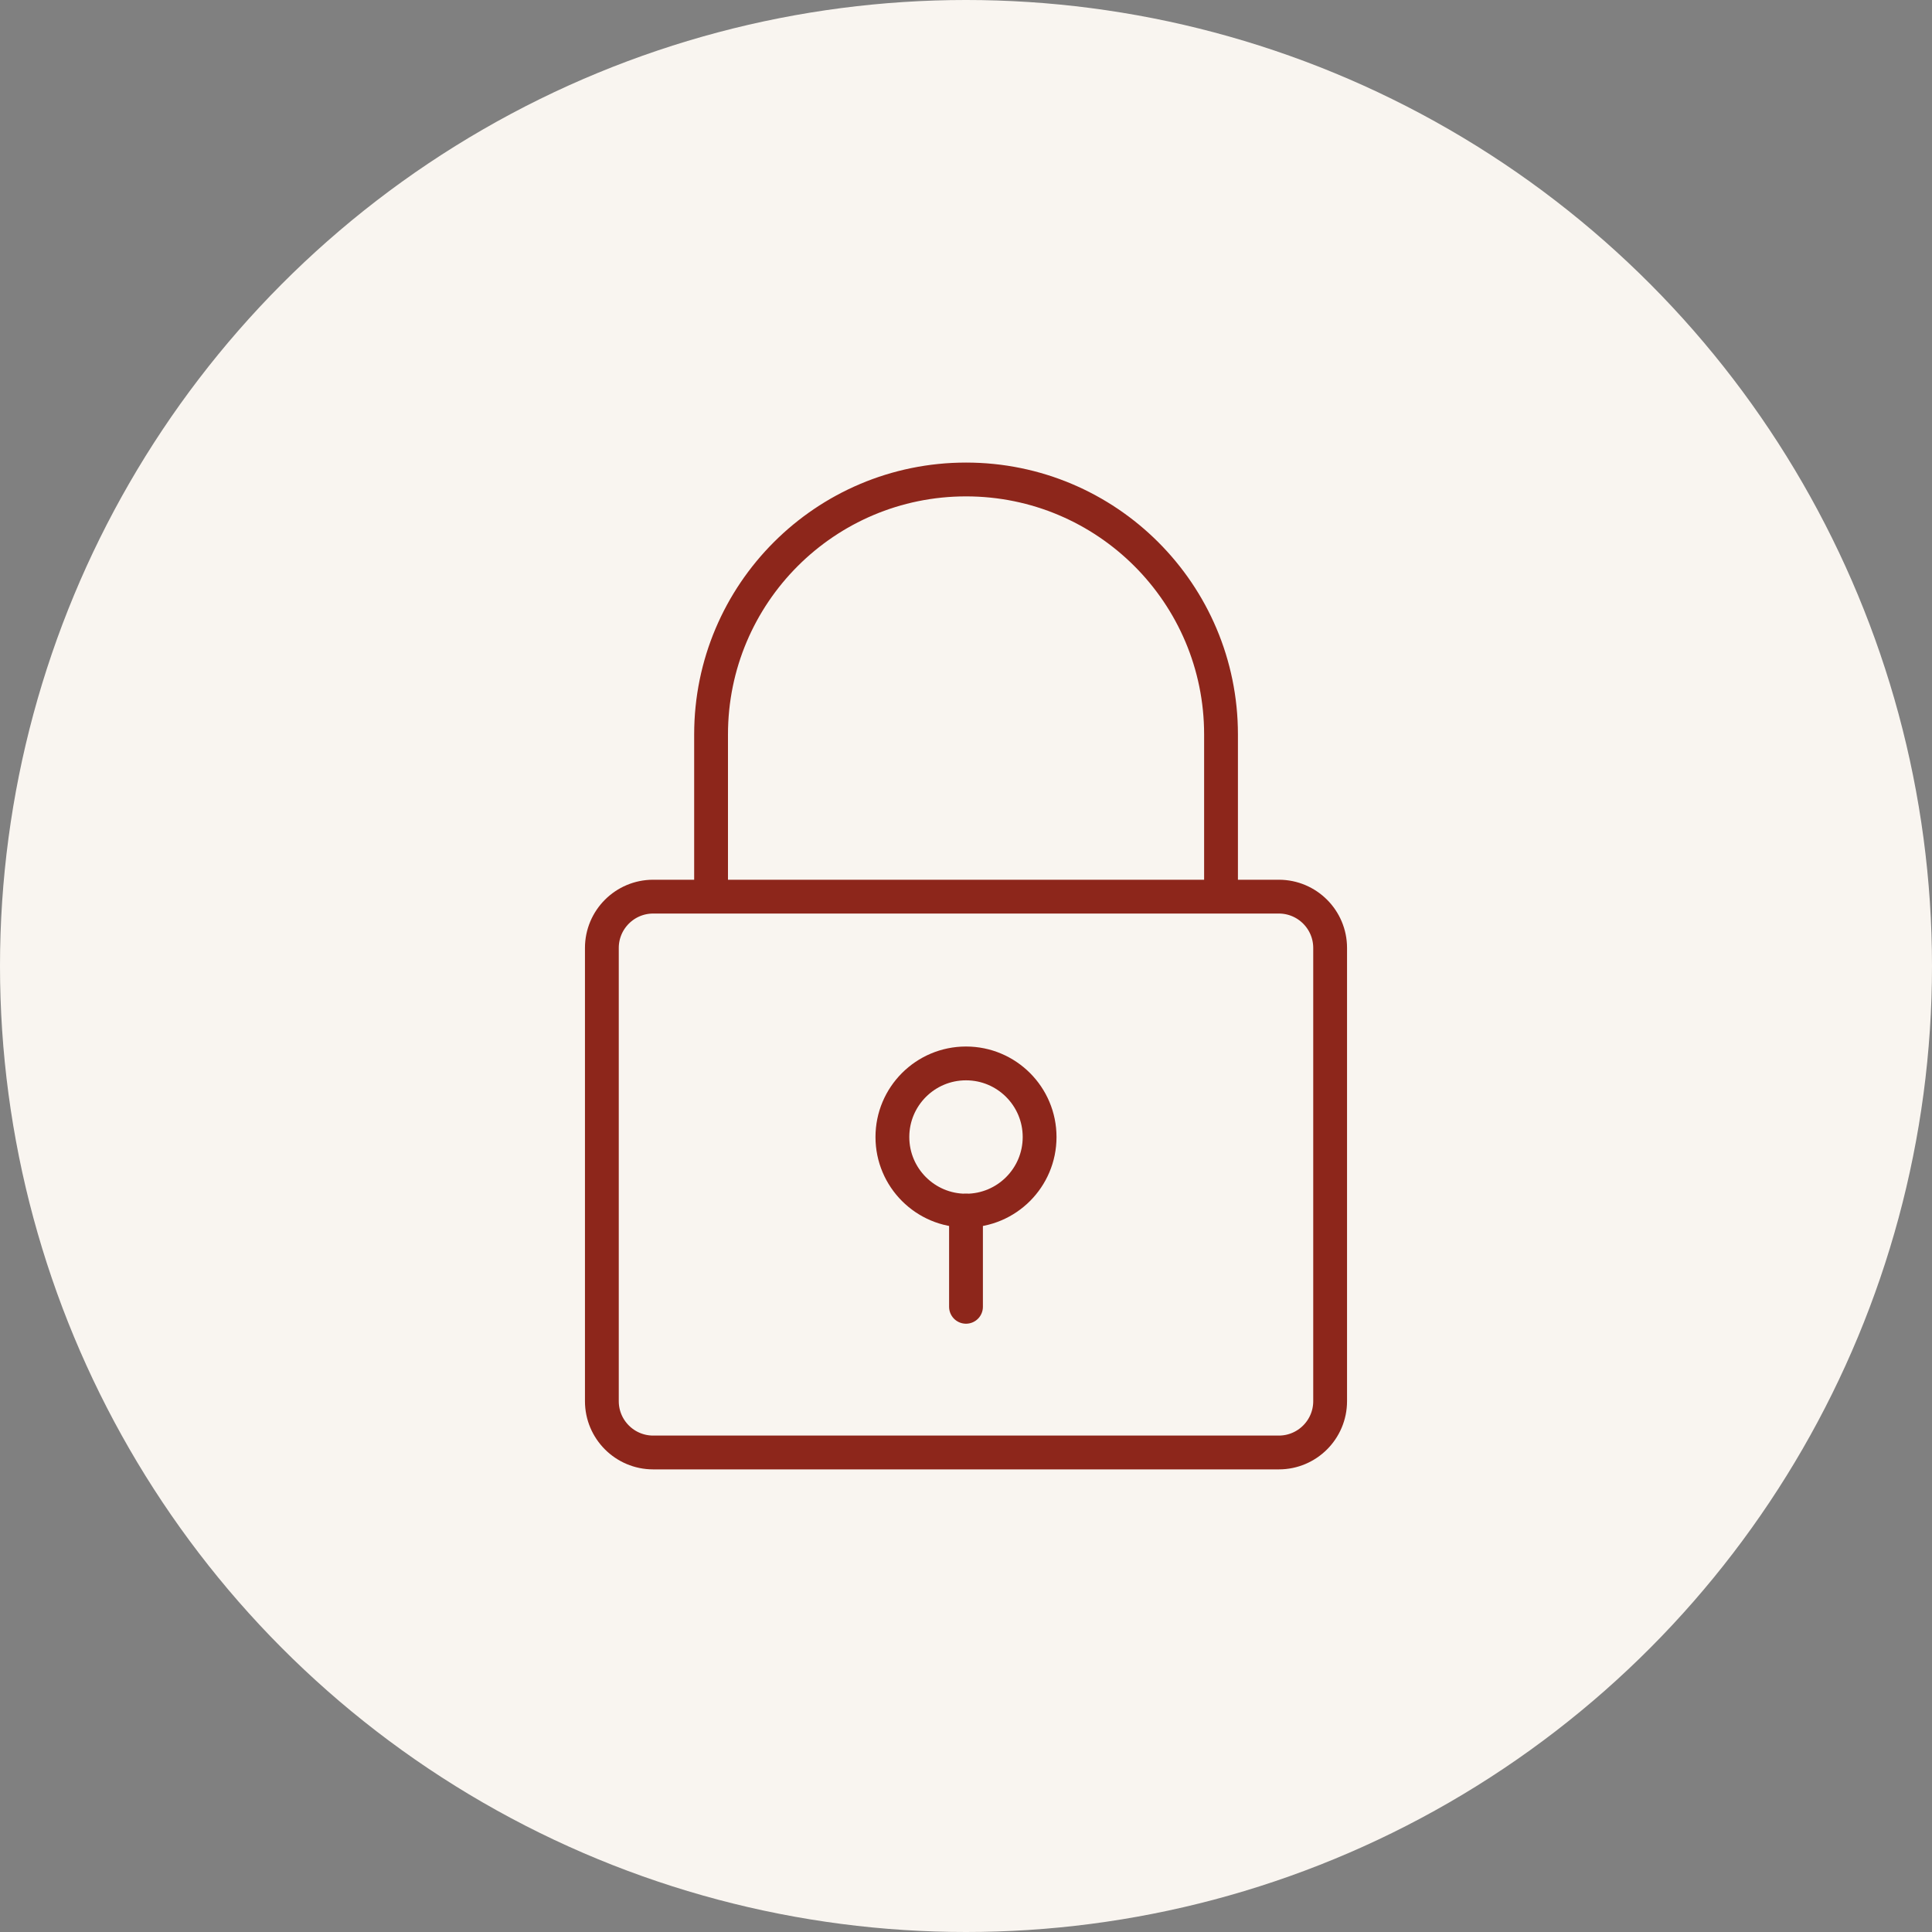
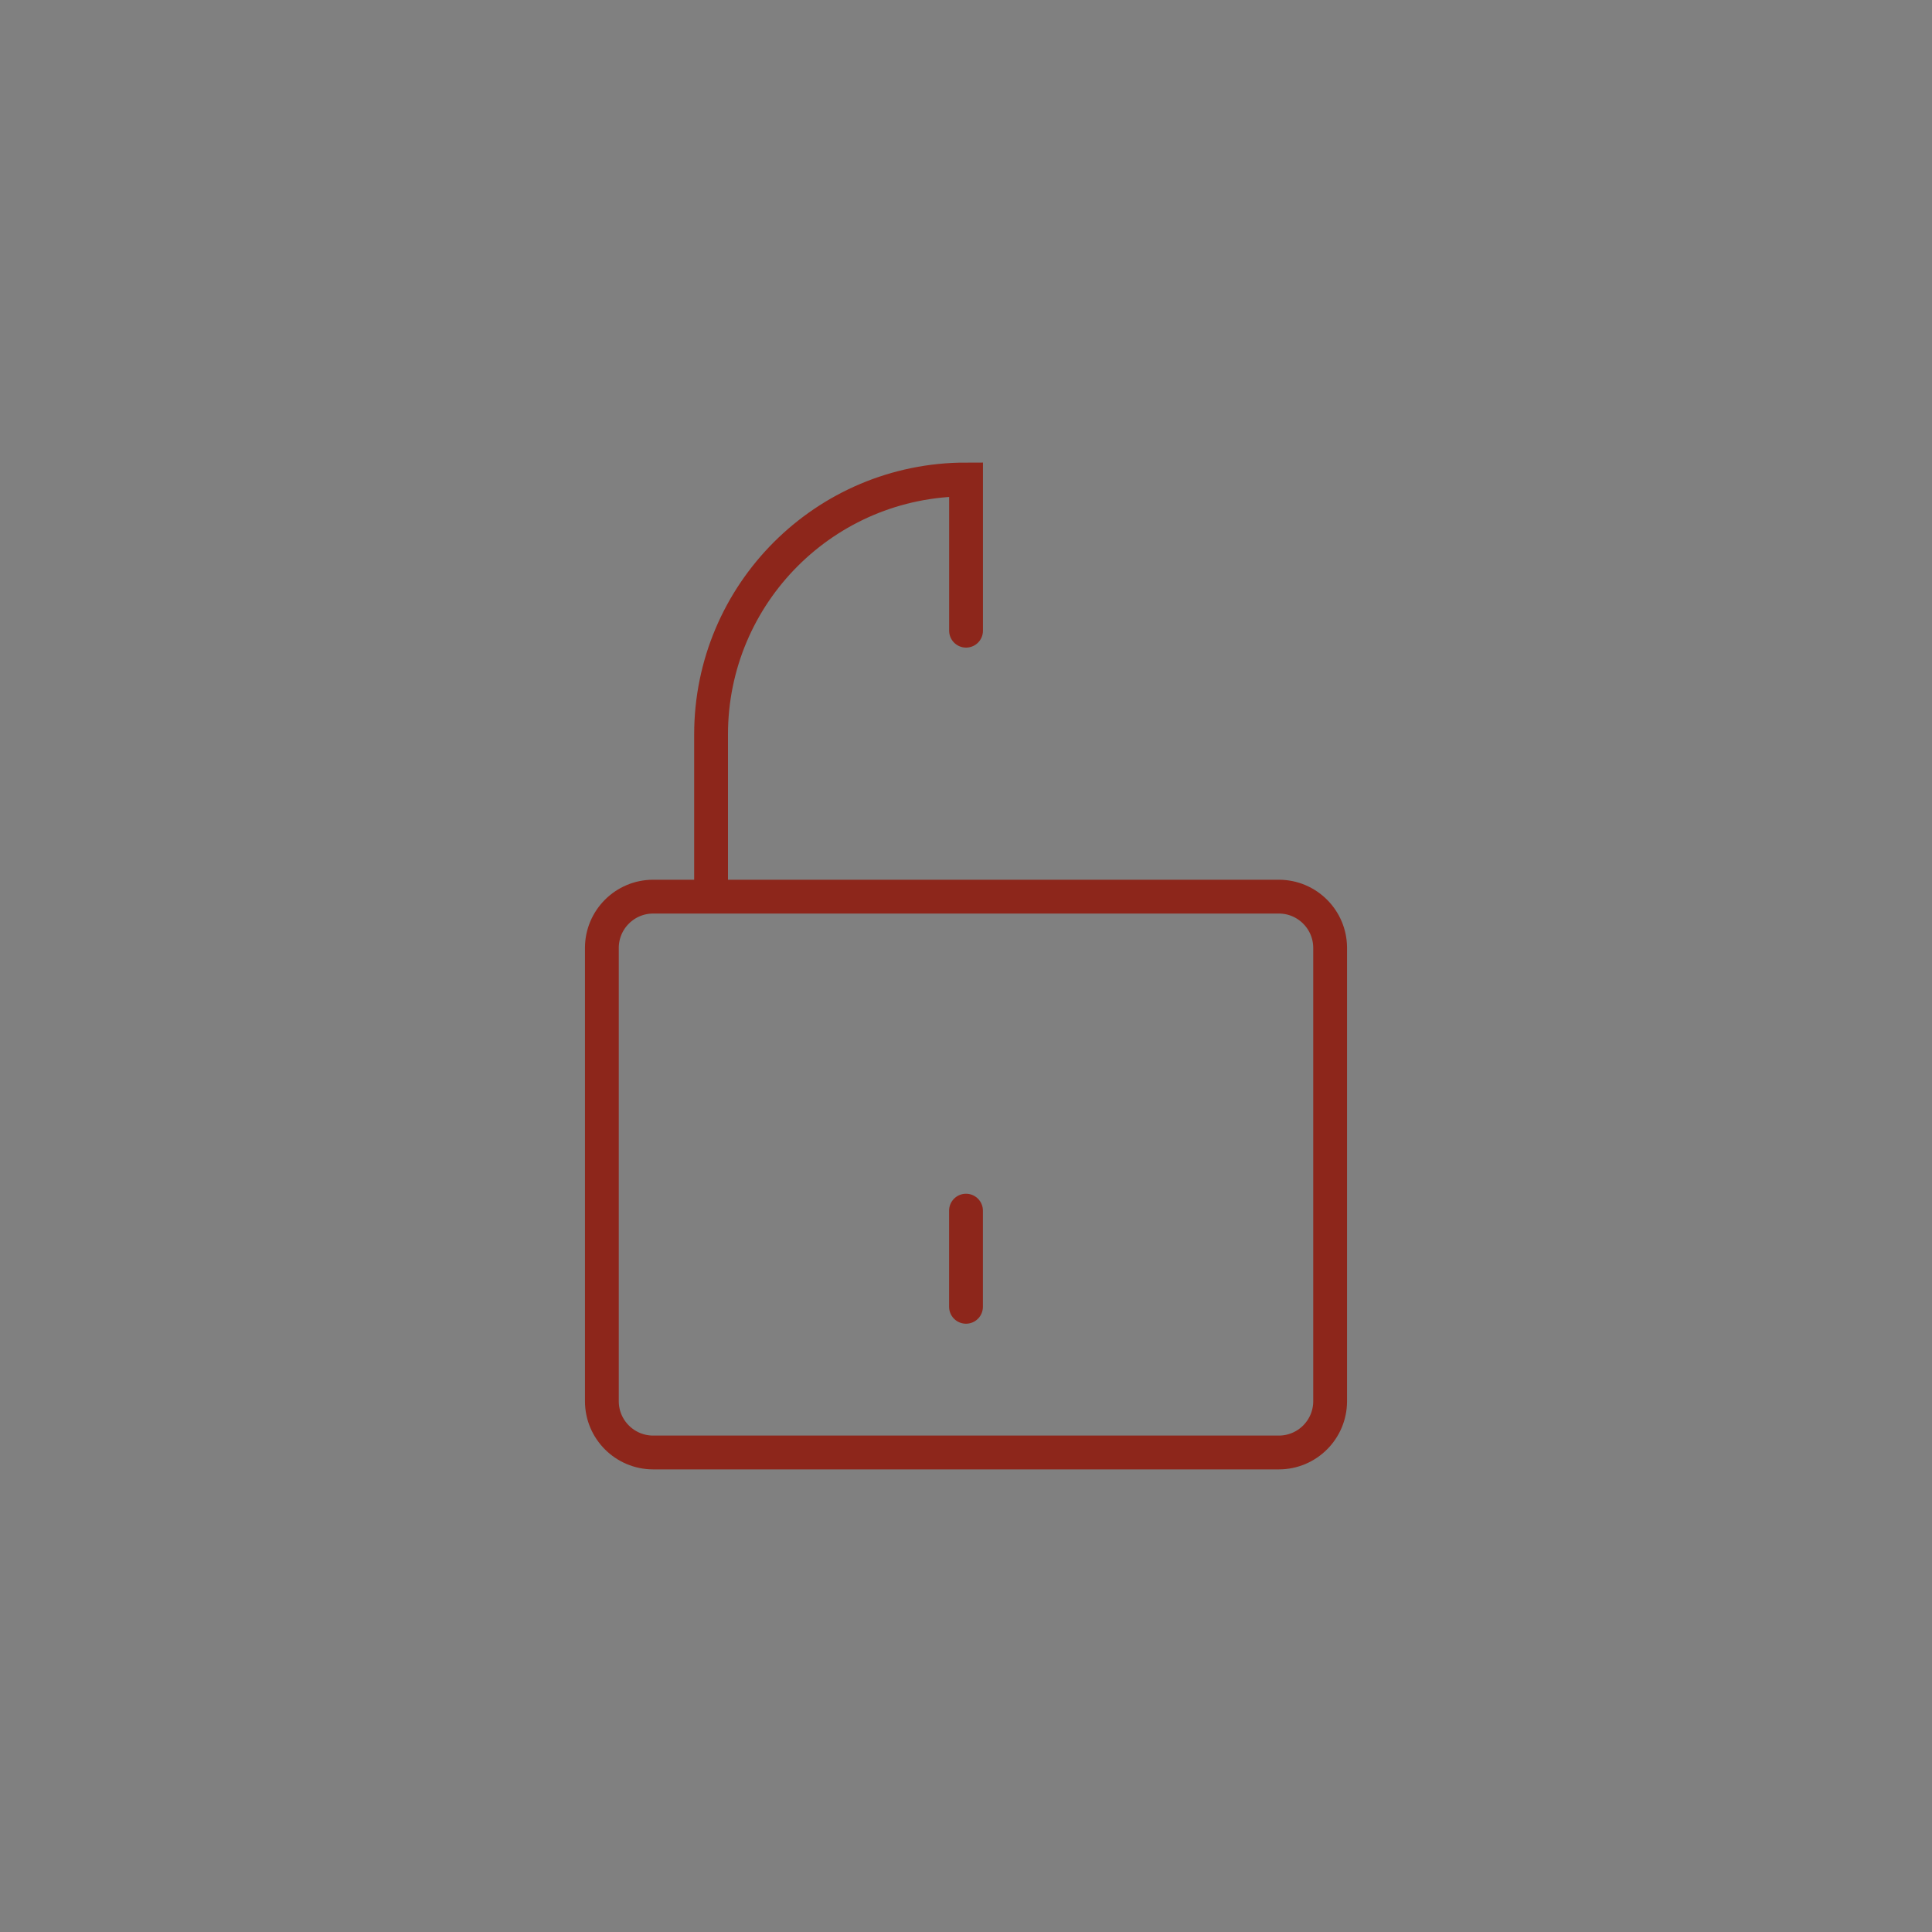
<svg xmlns="http://www.w3.org/2000/svg" id="Layer_1" data-name="Layer 1" width="40" height="40" viewBox="0 0 40 40">
  <rect x="0" y="0" width="40" height="40" fill="#808080" stroke="none" />
  <defs>
    <style>
      .cls-1 {
        fill: #f9f5f0;
      }

      .cls-2 {
        fill: none;
        stroke: #8d261b;
        stroke-linecap: round;
        stroke-miterlimit: 10;
        stroke-width: .7px;
      }
    </style>
  </defs>
-   <circle class="cls-1" cx="20" cy="20" r="20" />
  <g>
    <g>
-       <path class="cls-2" d="M14.722,18.367v-3.161c0-2.915,2.363-5.279,5.279-5.279h0c2.915,0,5.279,2.363,5.279,5.279v3.131" />
+       <path class="cls-2" d="M14.722,18.367v-3.161c0-2.915,2.363-5.279,5.279-5.279h0v3.131" />
      <path class="cls-2" d="M27.539,19.626v9.384c0,.586-.476,1.062-1.062,1.062h-12.954c-.586,0-1.062-.476-1.062-1.062v-9.384c0-.586.476-1.062,1.062-1.062h12.954c.586,0,1.062.476,1.062,1.062Z" />
    </g>
    <g>
-       <circle class="cls-2" cx="20" cy="23.541" r="1.524" />
      <line class="cls-2" x1="20" y1="25.065" x2="20" y2="27.056" />
    </g>
  </g>
</svg>